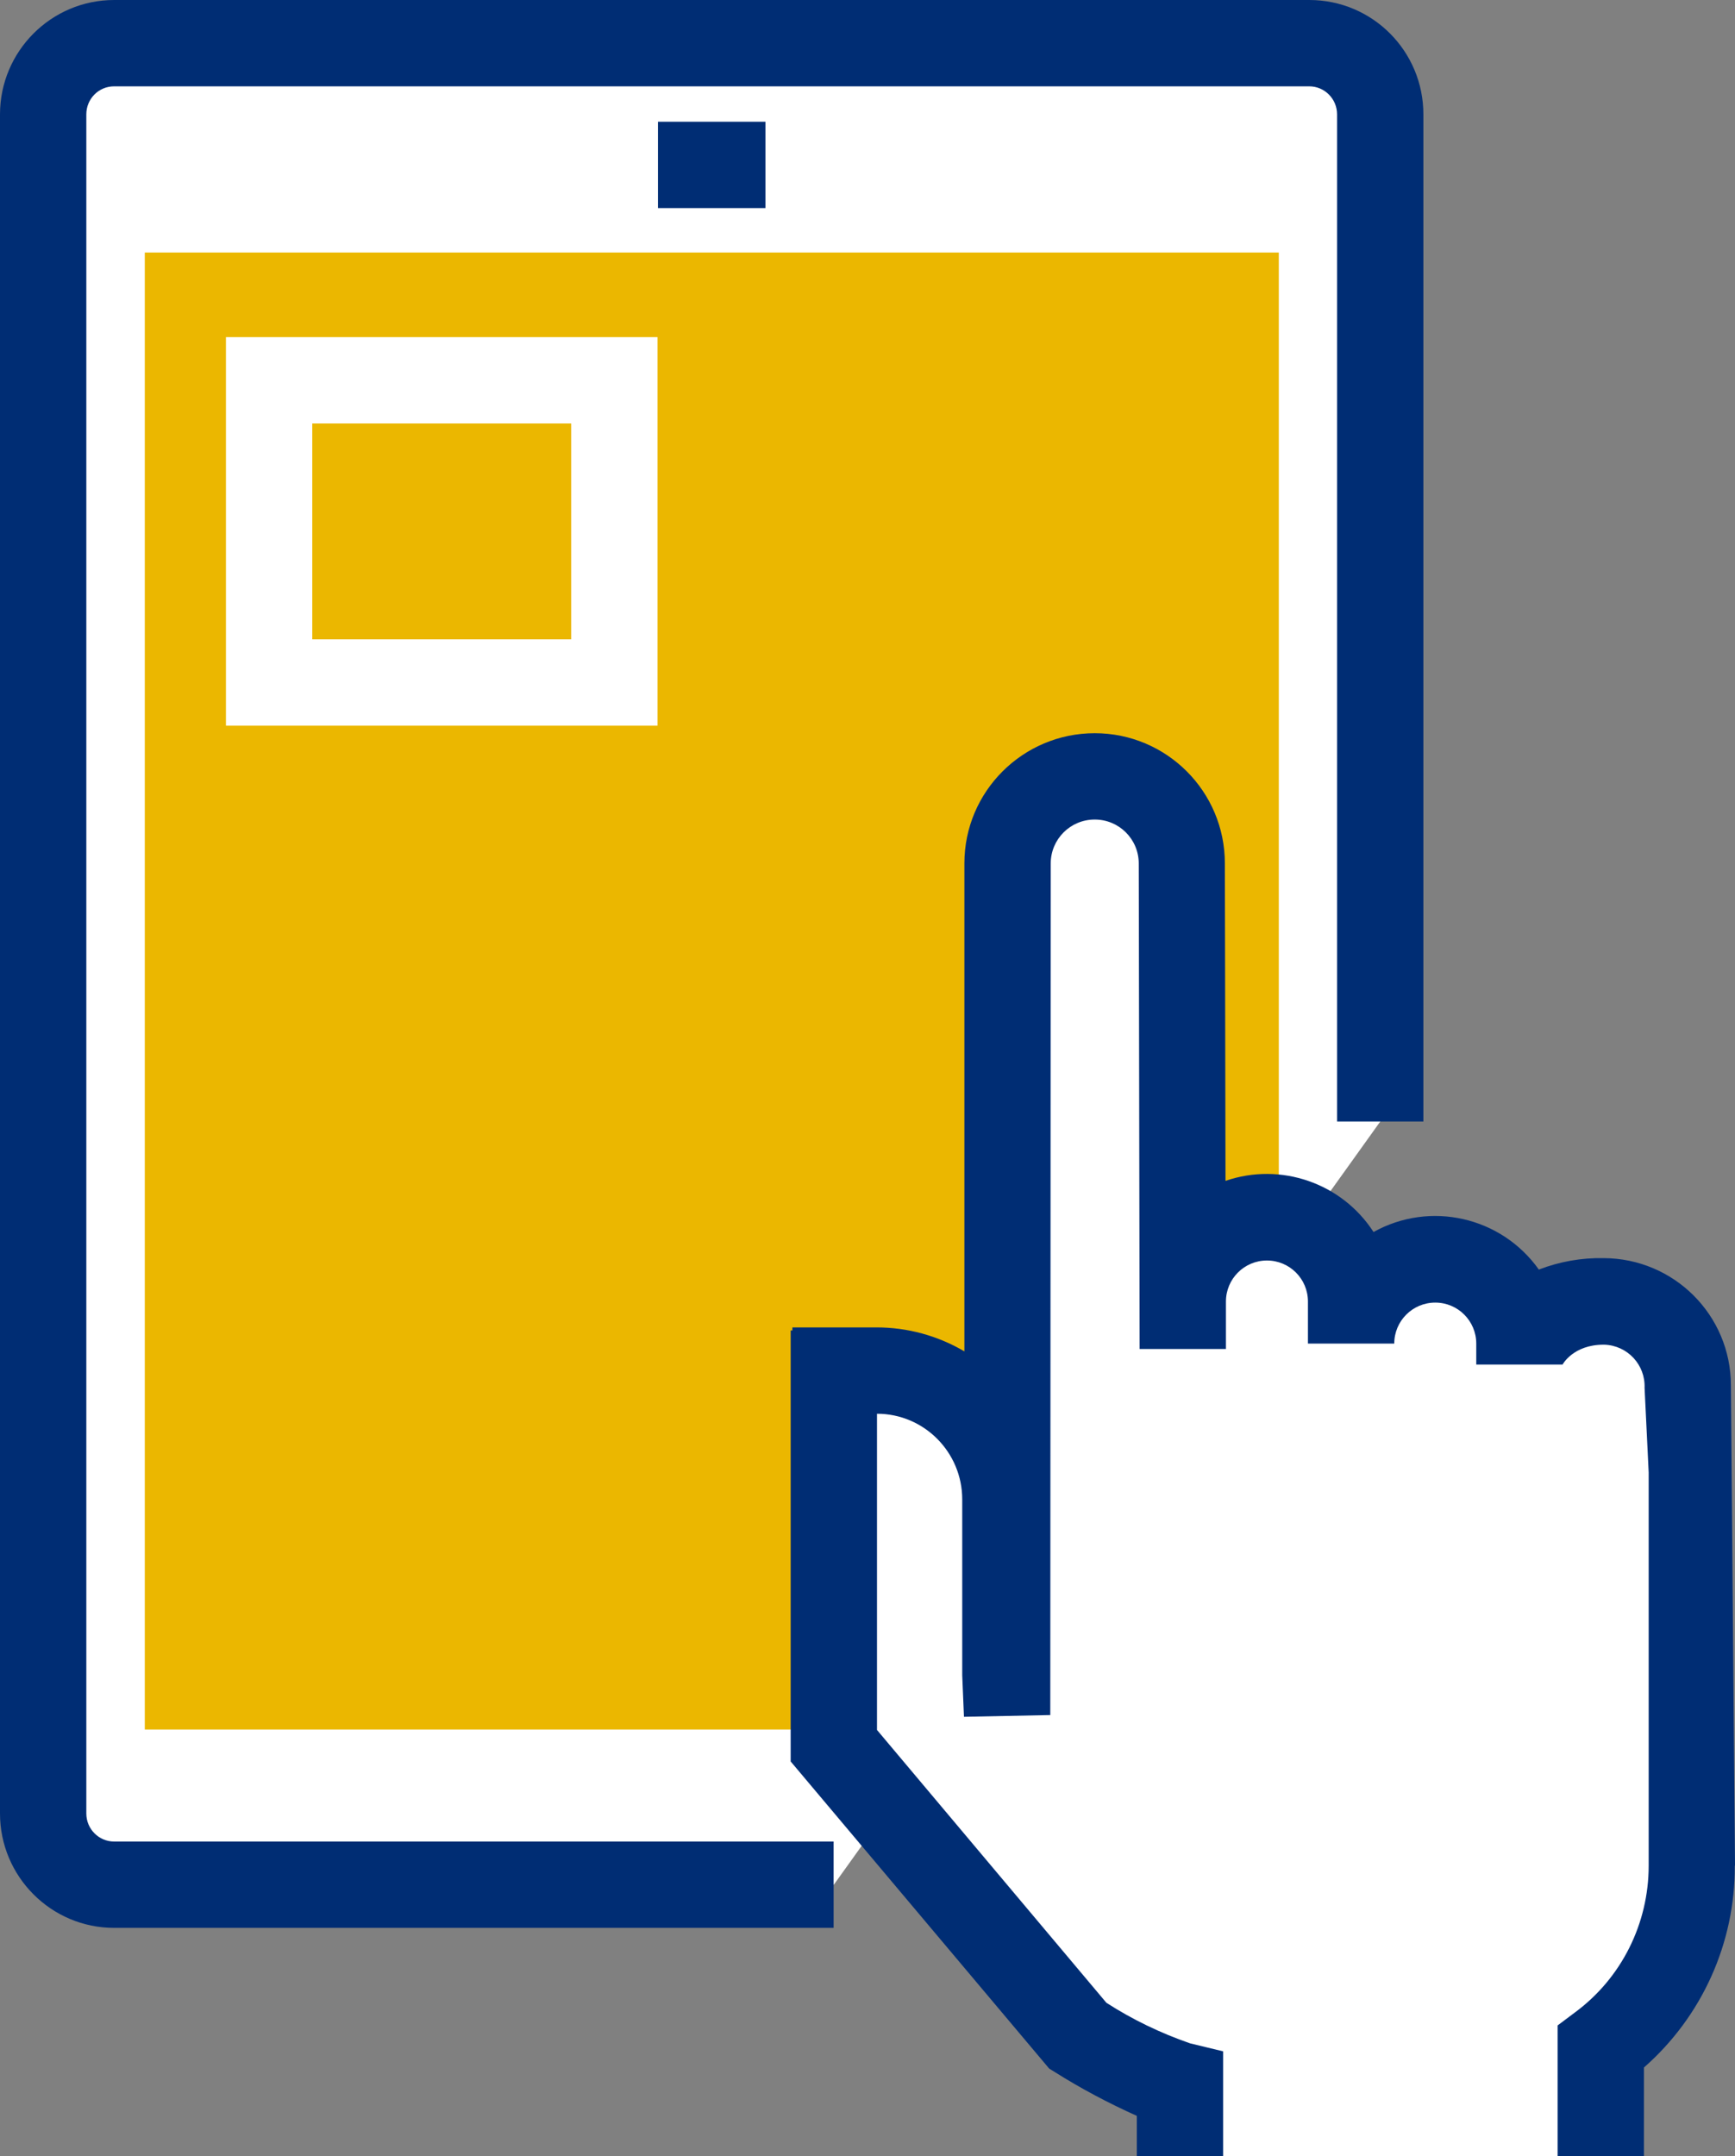
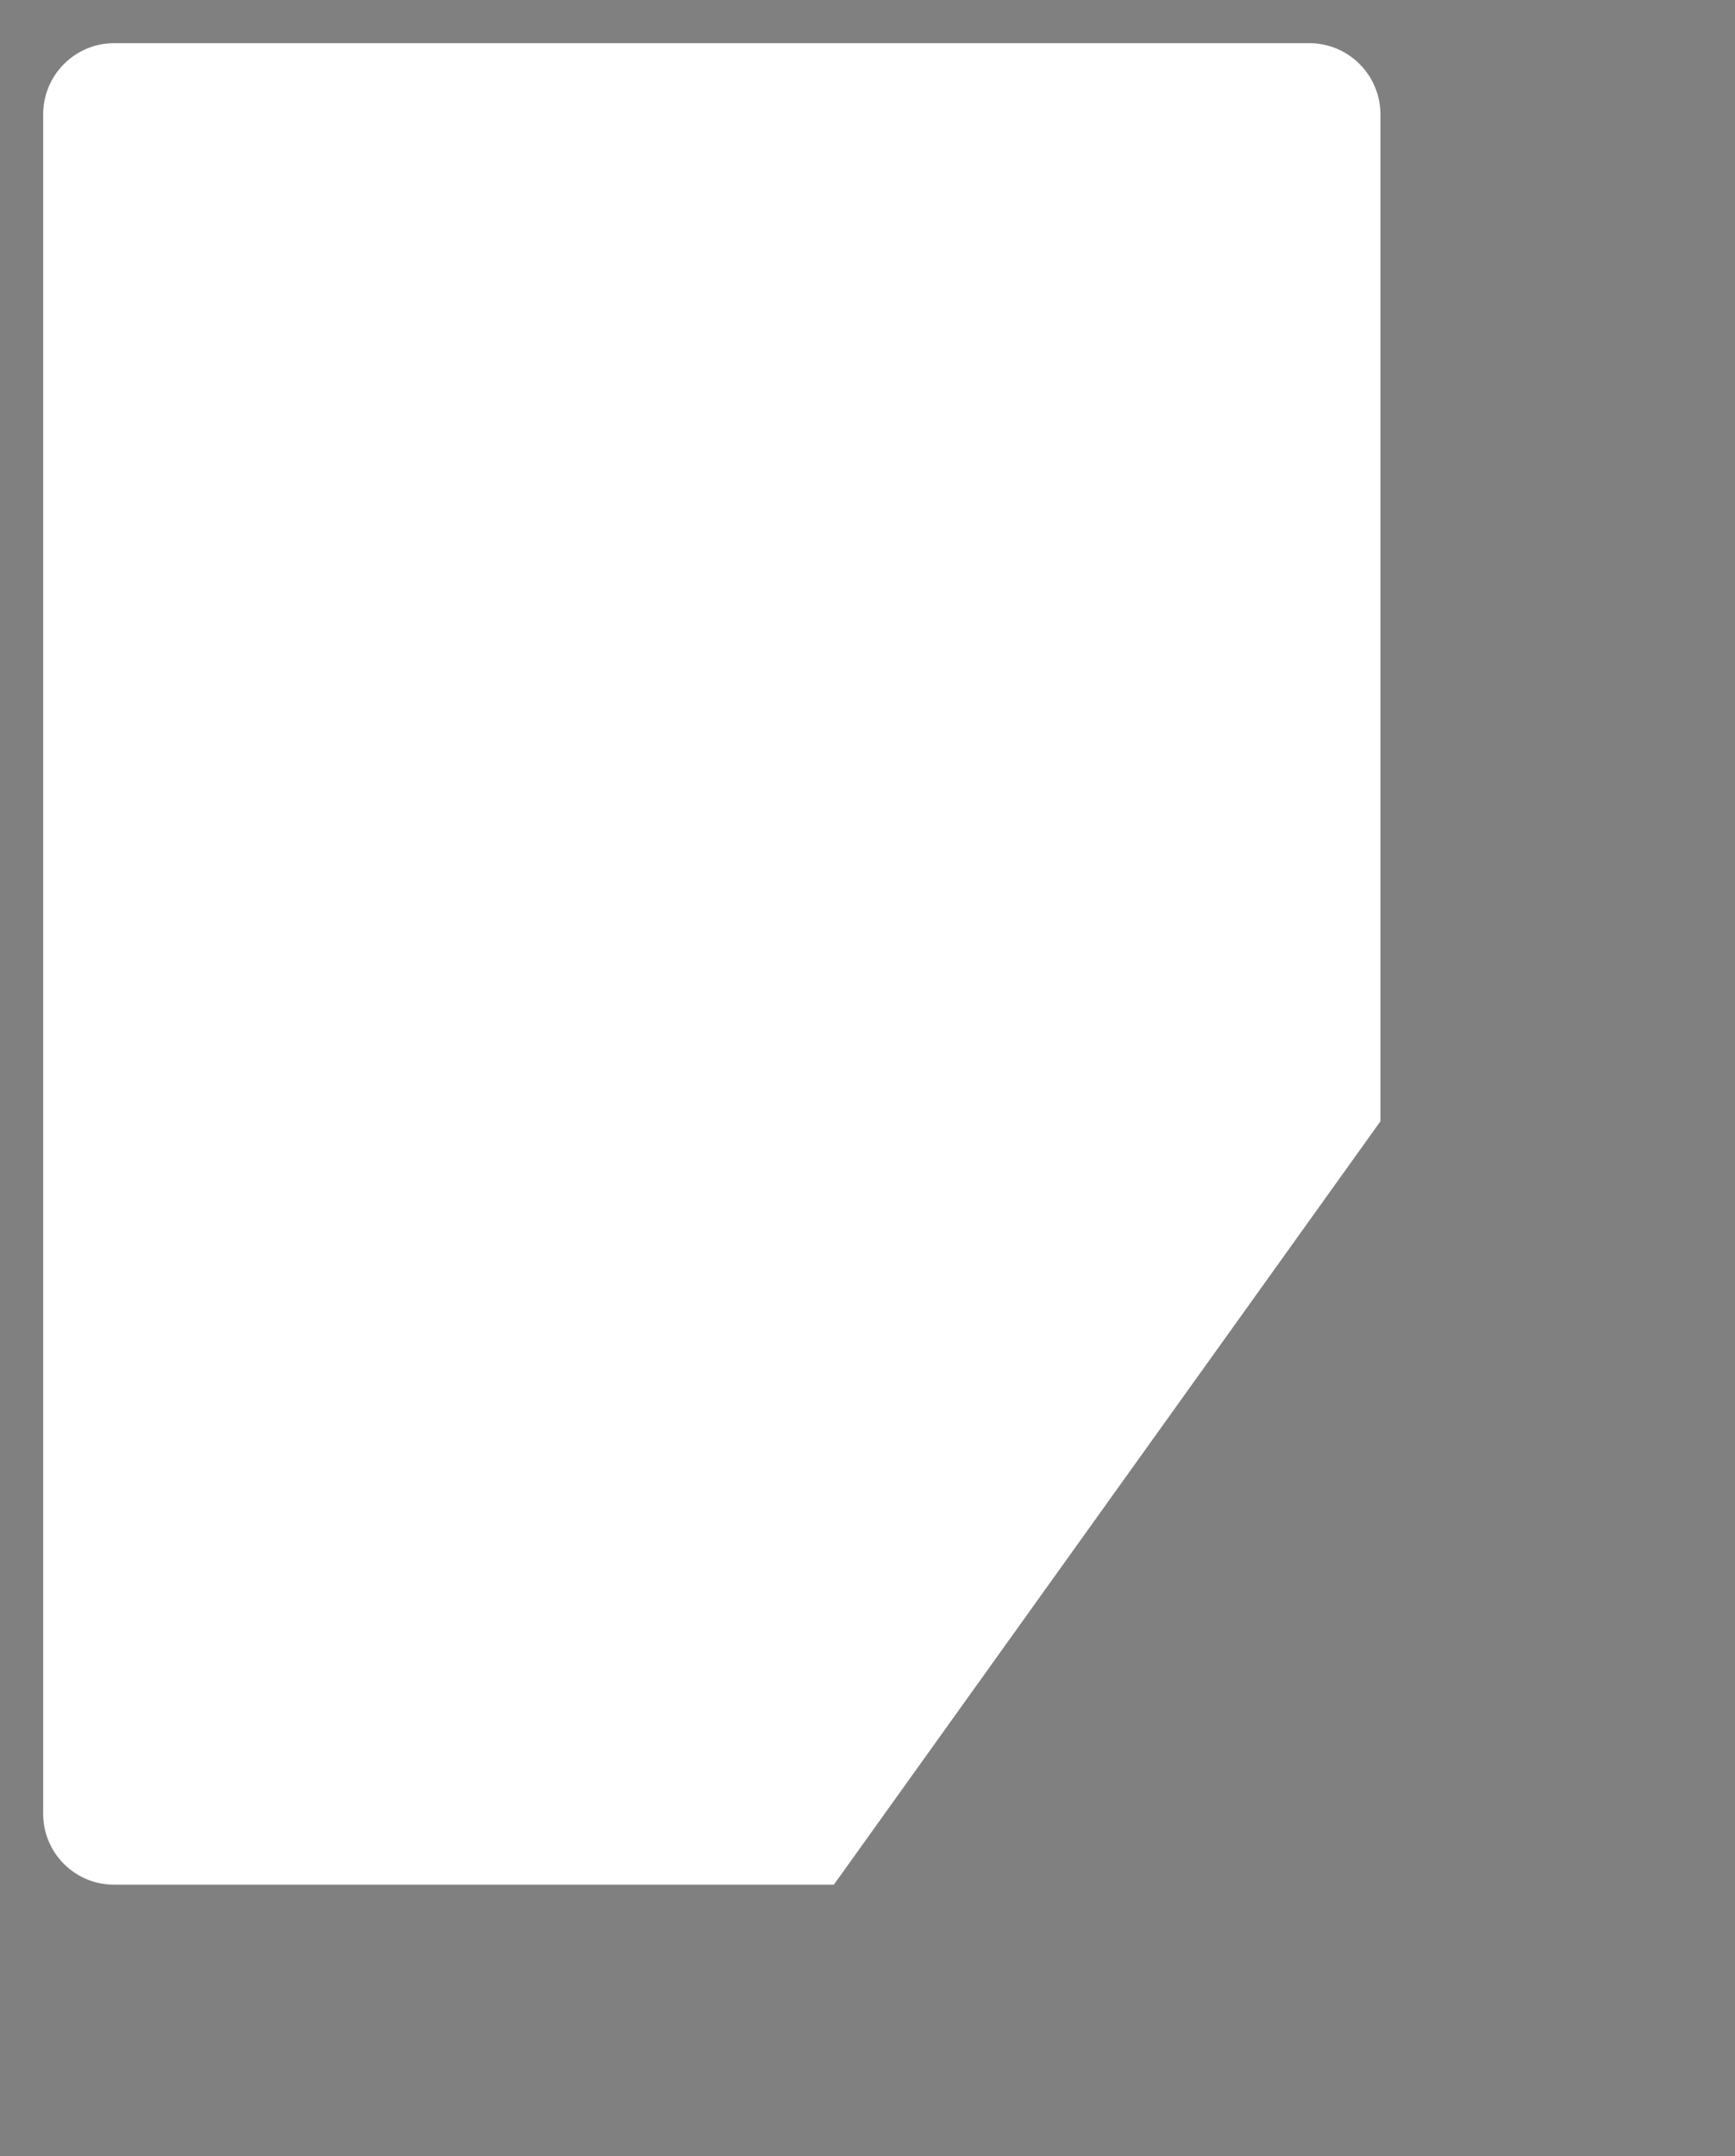
<svg xmlns="http://www.w3.org/2000/svg" id="Layer_2" data-name="Layer 2" viewBox="0 0 80.4 99.9">
  <rect x="0" y="0" width="80.4" height="99.9" fill="#808080" stroke="none" />
  <defs>
    <style>
      .cls-1 {
        fill: #ebb700;
      }

      .cls-2 {
        fill: #fff;
      }

      .cls-3 {
        fill: #002d74;
      }
    </style>
  </defs>
  <g id="Layer_3" data-name="Layer 3">
    <g id="Mask_Group_19885" data-name="Mask Group 19885">
      <path id="Path_16090" data-name="Path 16090" class="cls-2" d="M38.64,87.32H5.29c-1.82,0-3.29-1.47-3.29-3.29,0,0,0,0,0,0V5.3c0-1.82,1.47-3.3,3.29-3.3,0,0,0,0,0,0h55.38c1.82,0,3.29,1.47,3.3,3.29,0,0,0,0,0,0v46.66" />
-       <path id="Path_16091" data-name="Path 16091" class="cls-3" d="M38.64,89.32H5.29c-2.92,0-5.29-2.38-5.29-5.3V5.3C0,2.38,2.37,0,5.29,0h55.38c2.93,0,5.29,2.37,5.29,5.3v46.66h-4V5.3c0-.72-.58-1.3-1.29-1.3H5.29c-.72,0-1.29.58-1.29,1.3v78.72c0,.72.58,1.3,1.29,1.3h33.34v4Z" />
-       <path id="Path_16098" data-name="Path 16098" class="cls-1" d="M6.71,11.7h52.55v68.43H6.71V11.7Z" />
-       <rect id="Rectangle_275" data-name="Rectangle 275" class="cls-3" x="30.49" y="5.64" width="4.98" height="4" />
-       <path id="Path_16092" data-name="Path 16092" class="cls-2" d="M74.18,99.9v-5.06c2.66-1.97,4.22-5.09,4.22-8.4v-18.22l-.2-4.02c0-2.15-1.75-3.9-3.9-3.9h0c-2.16,0-3.9.77-3.9,2.93v-.97c0-2.16-1.75-3.9-3.9-3.9s-3.9,1.75-3.9,3.9h0v-1.96c0-2.16-1.75-3.9-3.9-3.9s-3.9,1.75-3.9,3.9v2.2c0-5.29-.04-22.49-.04-22.49,0-2.23-1.81-4.04-4.04-4.04s-4.04,1.81-4.04,4.04l-.02,39.45-.08-1.92v-8.07c0-3.29-2.66-5.96-5.95-5.96,0,0,0,0-.01,0h-1.99c-.09,0,.08,0,0,.01v7.46s-.01,0,0,0v9.9l11.3,13.44c1.48.95,3.07,1.73,4.73,2.3v3.28" />
-       <path class="cls-3" d="M80.4,86.43l-.19-22.24c0-3.26-2.64-5.89-5.9-5.9-1.02-.02-2.04.16-3,.53-1.74-2.45-5.04-3.2-7.66-1.74-1.47-2.27-4.3-3.25-6.86-2.37-.01-6.75-.03-14.71-.03-14.71,0-3.33-2.7-6.03-6.03-6.03-3.33,0-6.04,2.7-6.04,6.03v22.61c-1.24-.73-2.64-1.11-4.07-1.11h-3.9v.14s-.08,0-.08,0v19.97l11.98,14.23.26.16c1.22.77,2.49,1.44,3.8,2.03v1.86h4v-4.85l-1.53-.37c-1.36-.47-2.67-1.1-3.88-1.88l-10.63-12.64v-14.65c2.18,0,3.95,1.78,3.95,3.97v8.15l.08,1.92,4-.08.02-39.45c0-1.13.91-2.04,2.04-2.04s2.04.91,2.04,2.04c0,0,.03,17.2.04,22.49h4v-2.2c0-1.05.85-1.9,1.9-1.9s1.9.85,1.9,1.9v1.95h4c0-1.05.85-1.9,1.9-1.9s1.9.85,1.9,1.9v.97h4s.49-.92,1.9-.92c.01,0,.03,0,.04,0,1.07.04,1.9.93,1.86,2l.19,3.92v18.22c0,2.68-1.26,5.21-3.42,6.8l-.8.6v6.07h4v-4.12c2.69-2.36,4.23-5.77,4.21-9.35Z" />
      <path id="Path_16097" data-name="Path 16097" class="cls-2" d="M30.47,33.62H10.47V15.62h20v18ZM14.47,29.62h12v-10h-12v10Z" />
    </g>
  </g>
</svg>